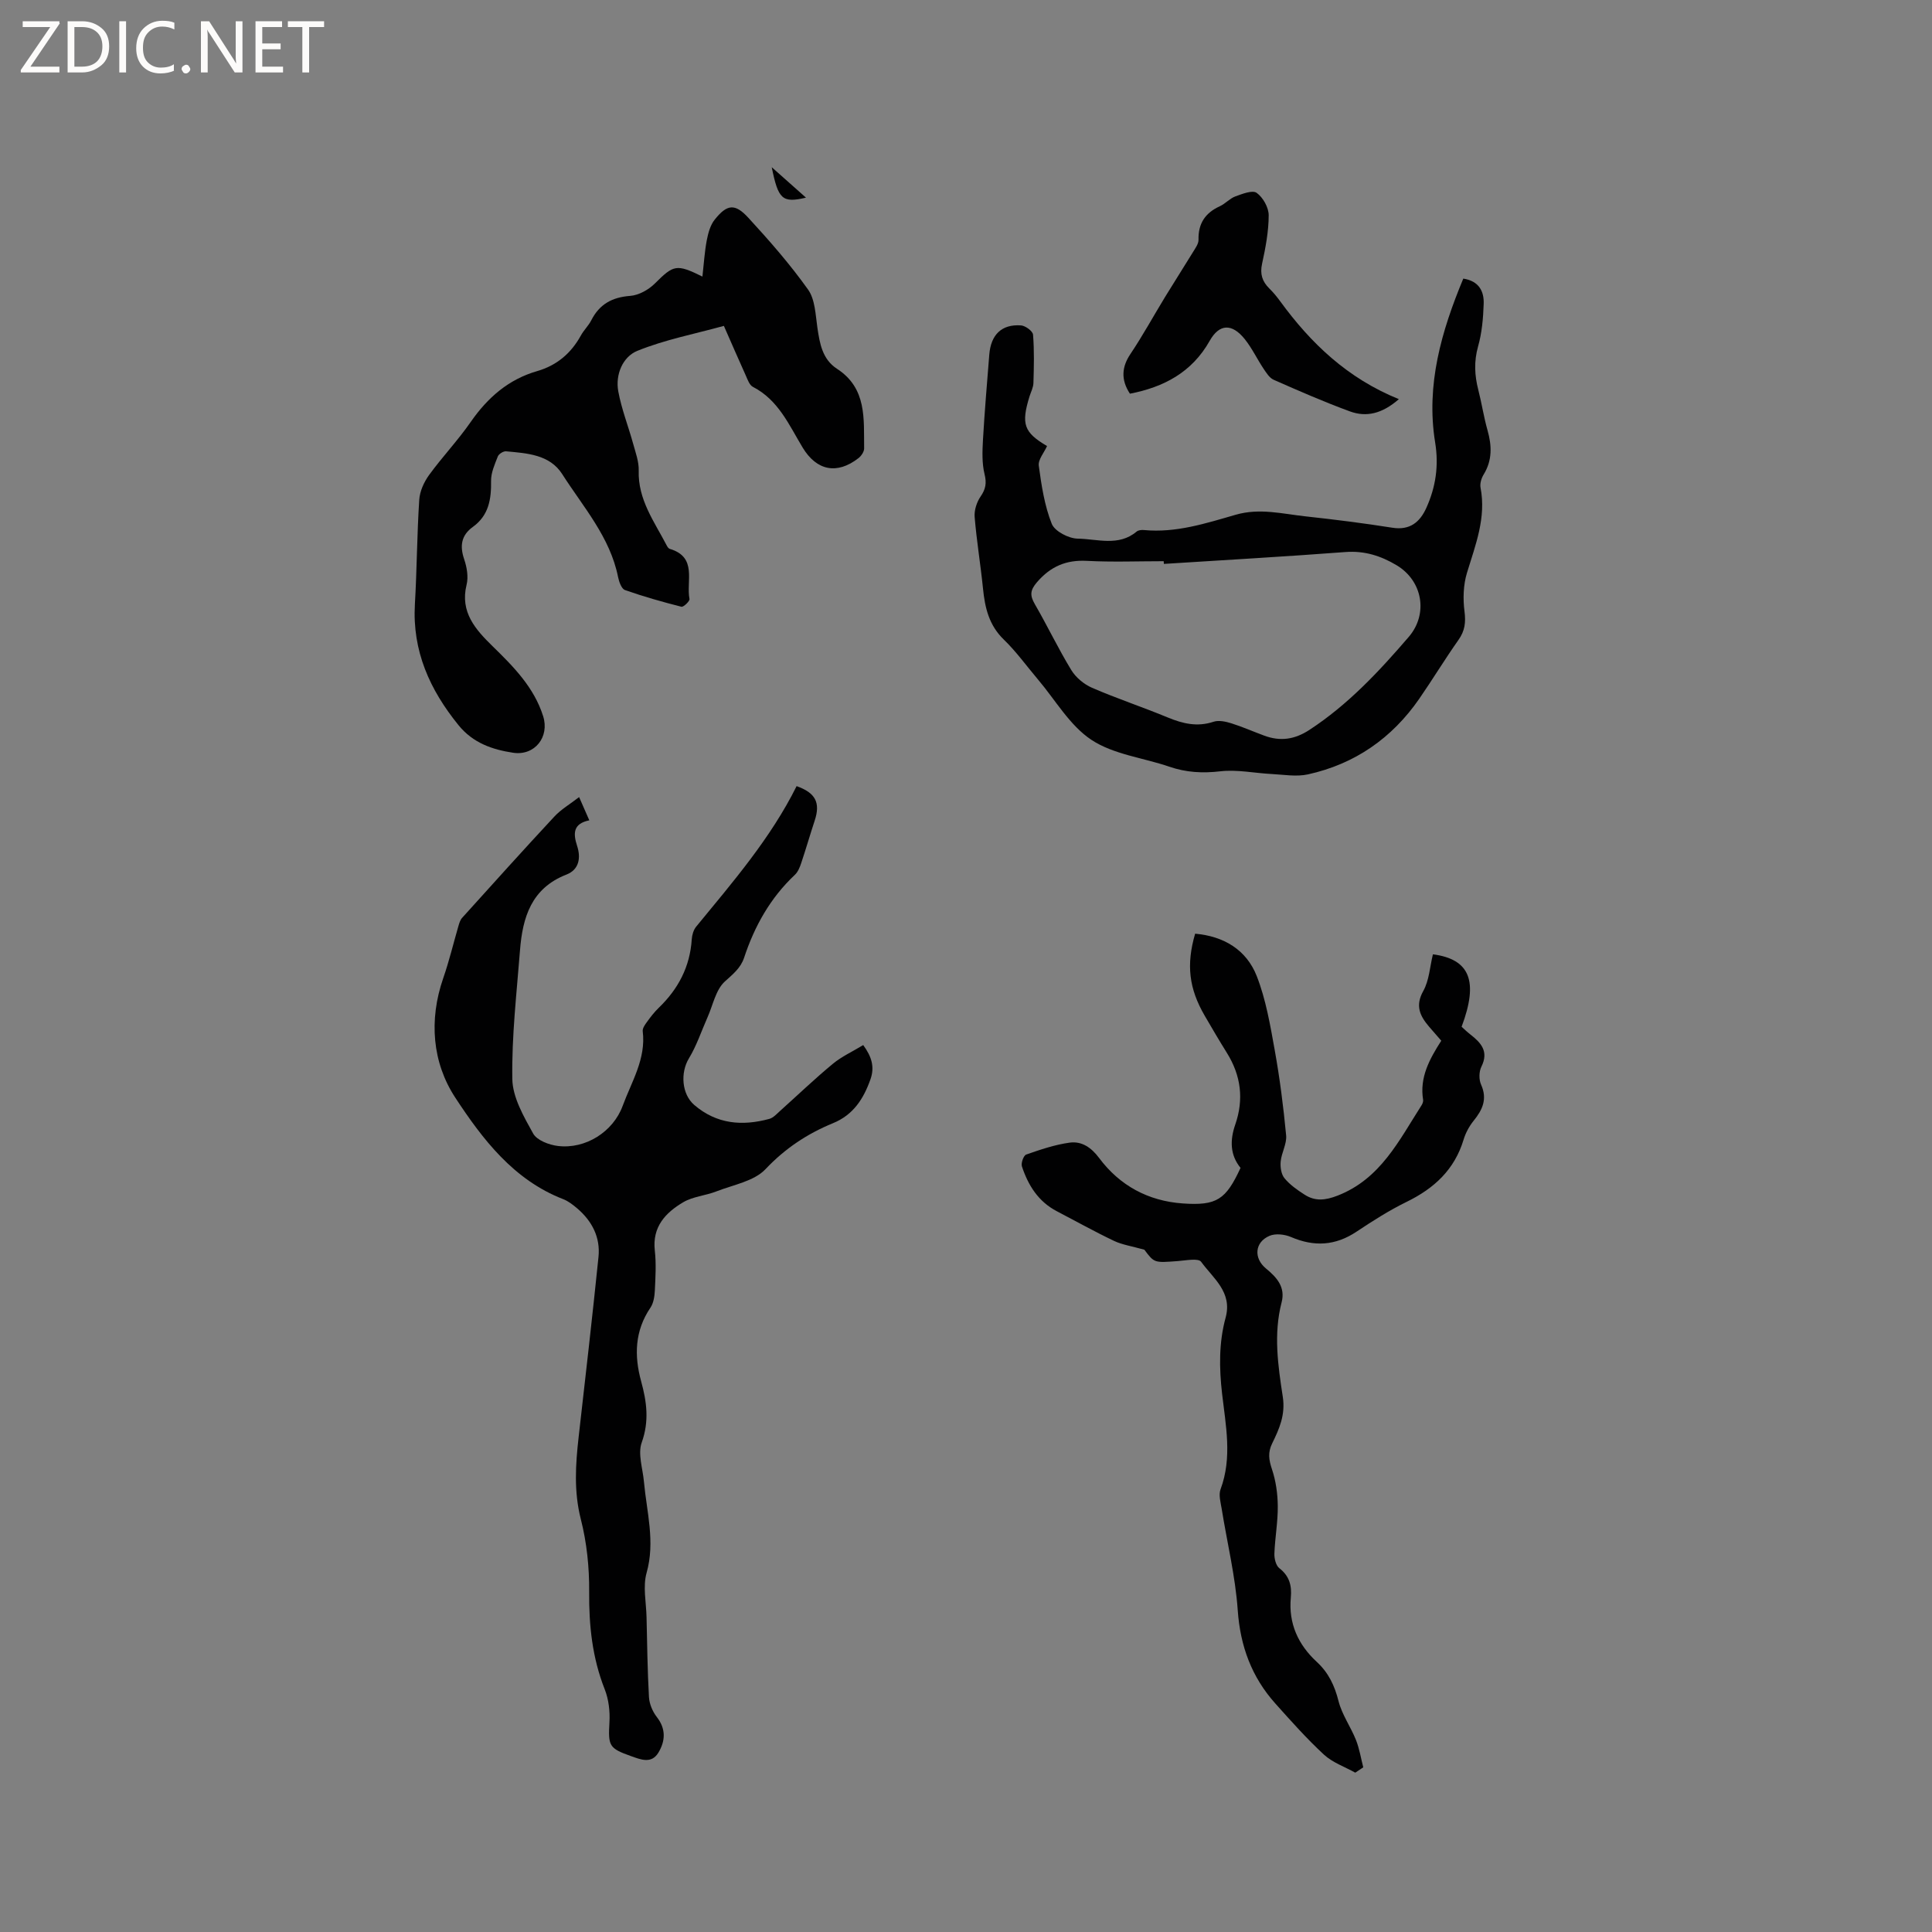
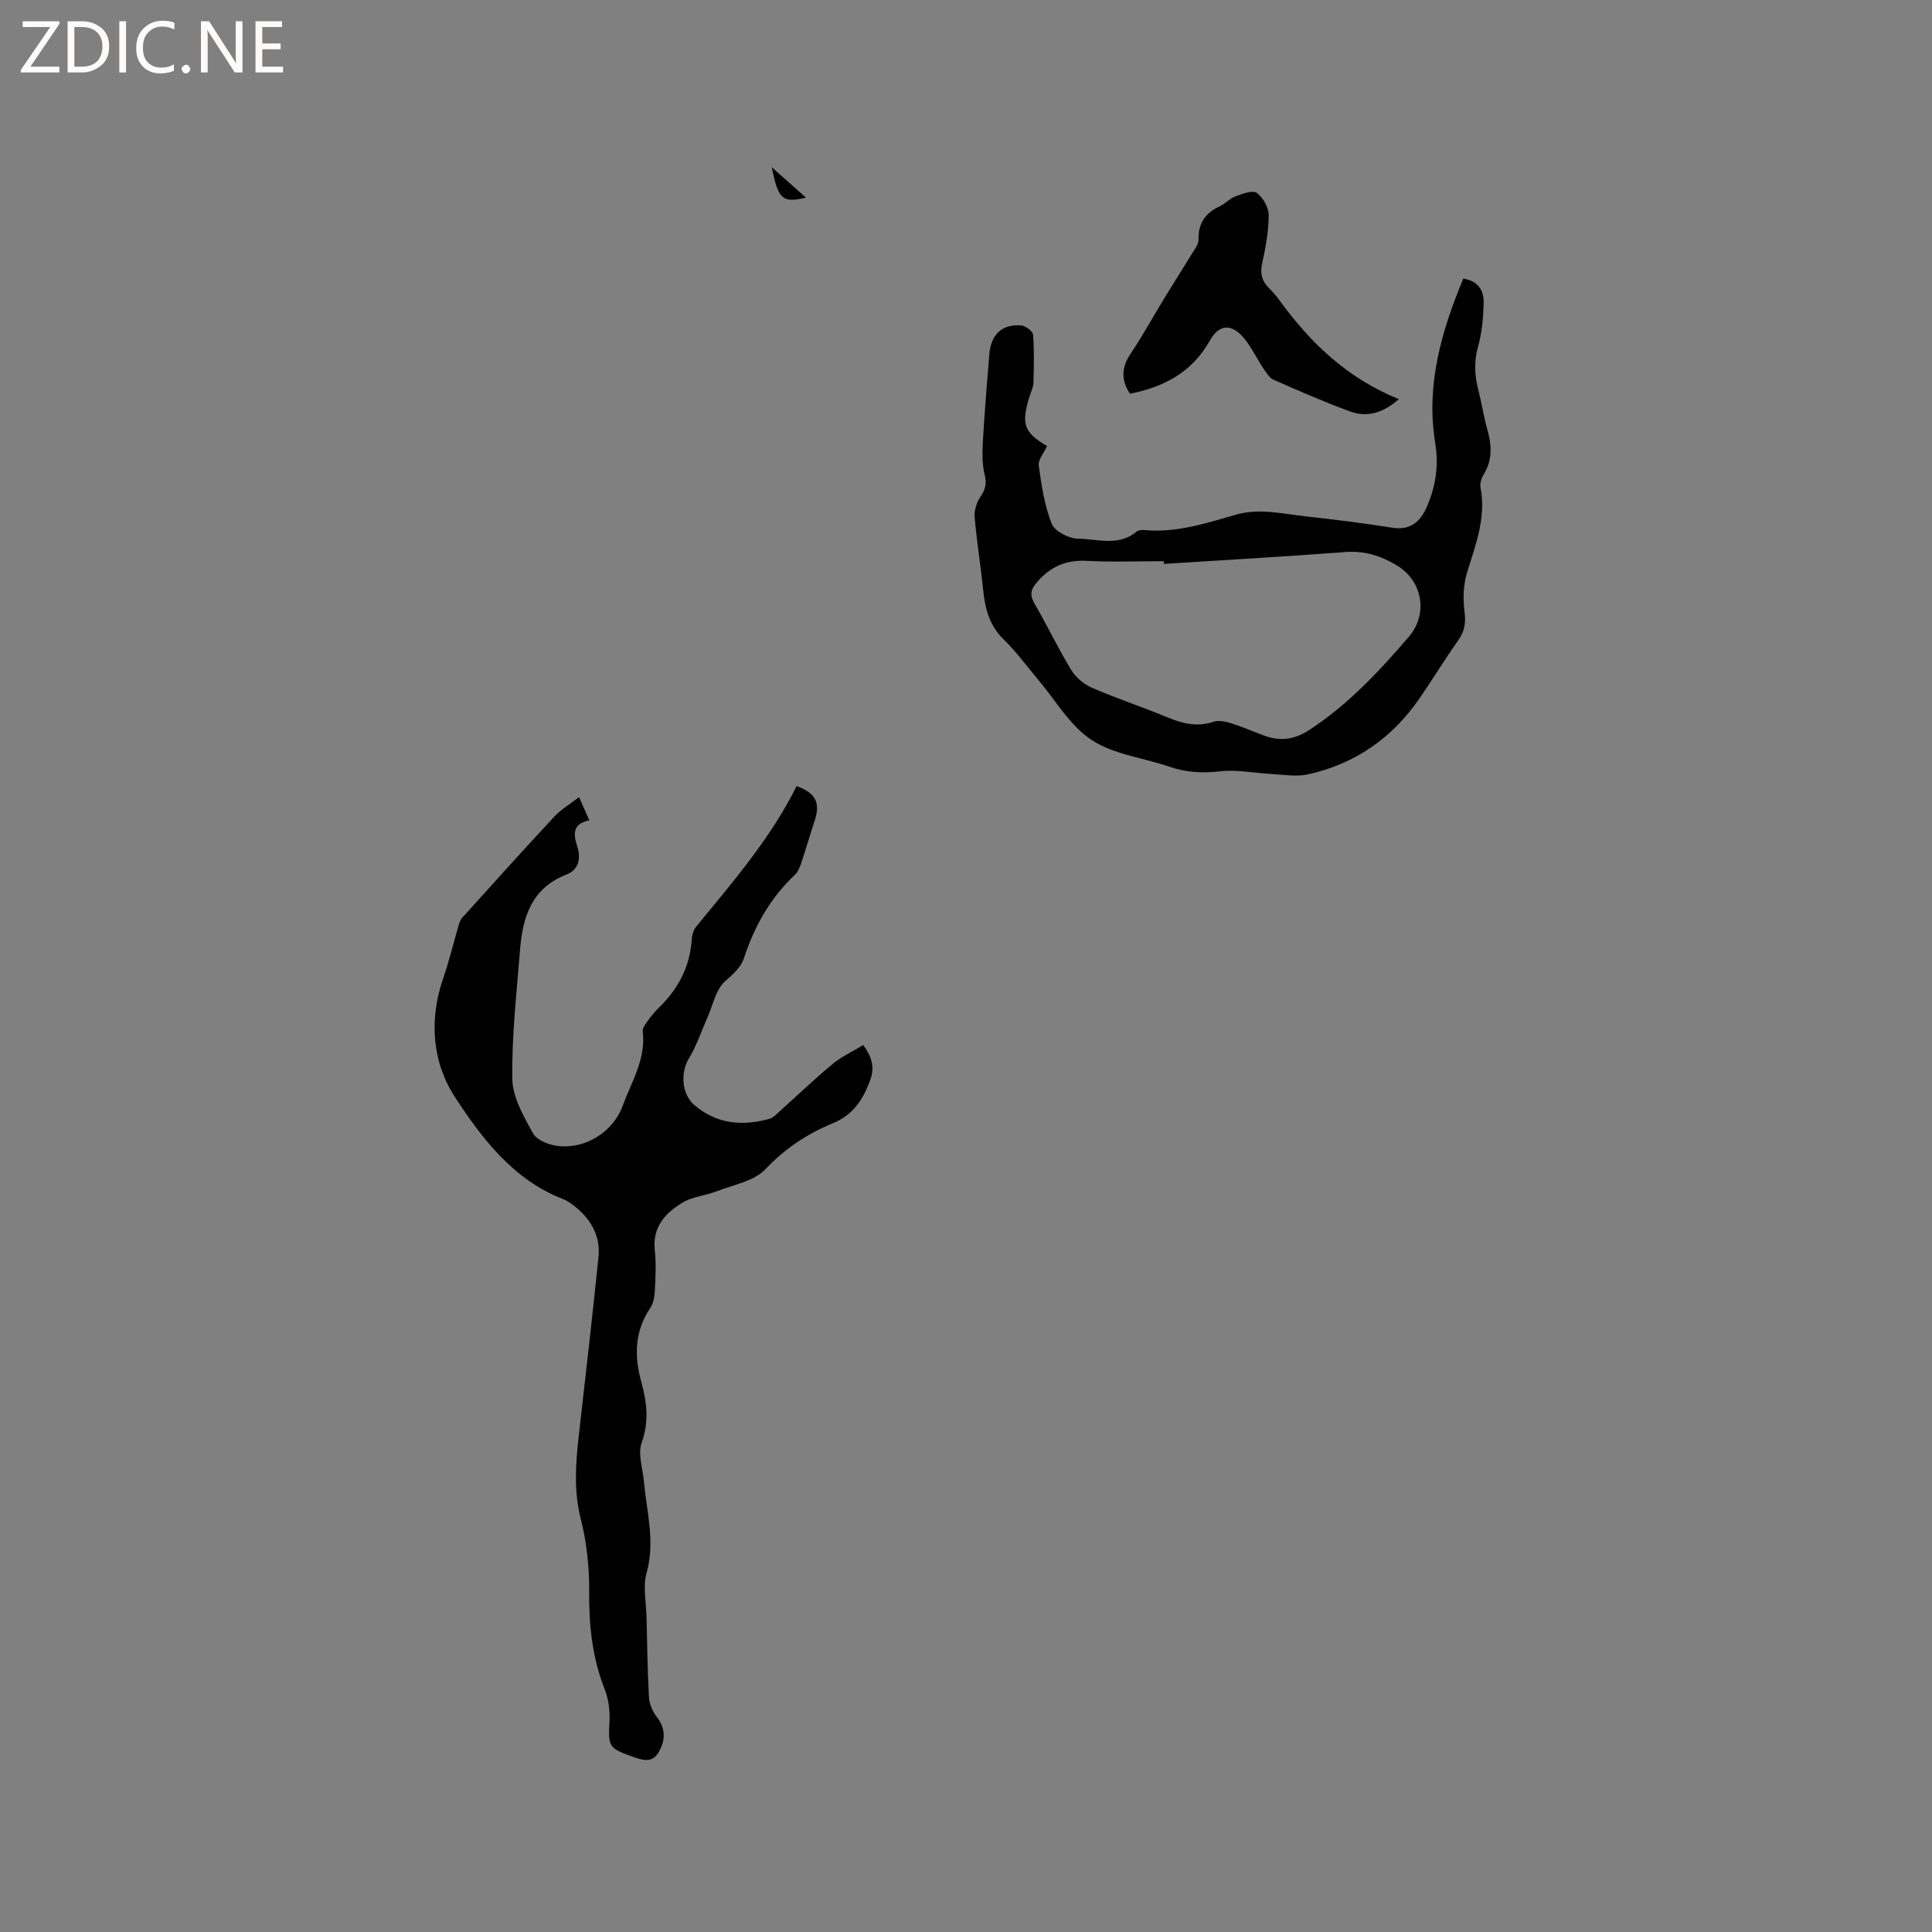
<svg xmlns="http://www.w3.org/2000/svg" enable-background="new 0 0 400 400" viewBox="0 0 400 400">
  <rect x="0" y="0" width="400" height="400" fill="#808080" stroke="none" />
  <g fill="#fcfbfa">
    <path d="m12.4 4.8-6.1 9h6v1.2h-8v-.5l6.1-8.9h-5.7v-1.2h7.6v.4z" />
    <path d="m14 15v-10.6h3c1.6 0 2.9.5 4 1.4s1.6 2.2 1.6 3.8-.5 3-1.6 3.9-2.4 1.5-4 1.5zm1.4-9.4v8.2h1.6c1.3 0 2.4-.4 3.1-1.1s1.1-1.8 1.1-3.1-.4-2.3-1.2-3-1.8-1-3.1-1z" />
    <path d="m26.1 4.4v10.6h-1.4v-10.6z" />
    <path d="m36.1 14.6c-.8.4-1.8.6-2.9.6-1.5 0-2.7-.5-3.6-1.4s-1.4-2.2-1.4-3.8c0-1.7.5-3.1 1.5-4.1s2.3-1.6 3.9-1.6c1 0 1.8.1 2.5.4v1.4c-.8-.4-1.6-.6-2.5-.6-1.2 0-2.1.4-2.9 1.2s-1.1 1.8-1.1 3.2c0 1.3.3 2.3 1 3s1.6 1.1 2.7 1.1c1 0 2-.2 2.7-.7v1.3z" />
    <path d="m37.6 14.3c0-.2.1-.5.3-.6s.4-.3.6-.3c.3 0 .5.1.6.3s.3.4.3.6-.1.4-.3.6-.4.3-.6.3c-.3 0-.5-.1-.6-.3s-.3-.4-.3-.6z" />
    <path d="m50.2 15h-1.6l-5.3-8.2c-.2-.2-.3-.5-.4-.7 0 .2.1.7.1 1.5v7.4h-1.4v-10.6h1.7l5.2 8.1c.2.4.4.6.4.7 0-.3-.1-.8-.1-1.5v-7.3h1.4z" />
    <path d="m58.6 15h-5.7v-10.6h5.5v1.2h-4.1v3.4h3.8v1.2h-3.8v3.6h4.3z" />
-     <path d="m67.1 5.6h-3.1v9.4h-1.4v-9.4h-3v-1.2h7.5z" />
  </g>
  <path d="m119.9 165.03c.77 1.77 1.35 3.08 2.11 4.81-3.37.69-3.37 2.71-2.52 5.31.79 2.41.44 4.89-2.21 5.92-7.27 2.82-9.09 8.87-9.62 15.68-.69 8.87-1.73 17.77-1.59 26.64.06 3.81 2.36 7.77 4.31 11.29.78 1.41 3.29 2.36 5.12 2.58 5.72.7 11.45-2.93 13.42-8.31 1.84-5.01 4.86-9.72 4.15-15.45-.07-.6.46-1.36.88-1.92.74-1.03 1.53-2.05 2.44-2.93 4.04-3.89 6.47-8.51 6.83-14.18.06-.9.36-1.94.92-2.62 7.58-9.24 15.41-18.28 20.79-29.09 3.93 1.39 4.97 3.43 3.74 7.15-.96 2.91-1.81 5.86-2.78 8.76-.29.88-.68 1.85-1.33 2.46-5.07 4.77-8.34 10.61-10.5 17.15-.72 2.17-2.34 3.43-4.01 4.95-1.87 1.72-2.44 4.86-3.56 7.38-1.27 2.85-2.25 5.87-3.86 8.52-1.78 2.93-1.52 7.39 1.12 9.65 4.63 3.97 9.93 4.4 15.54 2.87.83-.23 1.54-1.04 2.23-1.66 3.63-3.25 7.15-6.63 10.9-9.73 1.83-1.52 4.08-2.54 6.3-3.89 1.76 2.41 2.4 4.54 1.5 7.09-1.43 4.04-3.55 7.36-7.75 9.08-5.31 2.18-9.91 5.21-13.98 9.52-2.37 2.51-6.68 3.24-10.18 4.61-2.25.88-4.85 1.05-6.87 2.25-3.65 2.16-6.42 5.08-5.87 9.98.31 2.72.14 5.51.01 8.26-.06 1.22-.26 2.62-.92 3.59-3.24 4.79-3.38 9.9-1.92 15.23 1.16 4.22 1.71 8.25.12 12.68-.84 2.35.22 5.38.46 8.11.57 6.27 2.37 12.42.55 18.87-.8 2.84-.08 6.11-.01 9.18.13 5.51.19 11.03.5 16.53.08 1.42.74 3 1.62 4.13 1.95 2.49 1.77 5 .33 7.39-1.43 2.36-3.63 1.44-5.68.71-4.56-1.62-4.73-2.11-4.45-7.03.13-2.25-.16-4.72-.98-6.8-2.58-6.53-3.28-13.22-3.22-20.2.04-5.02-.49-10.18-1.73-15.03-1.46-5.74-1.09-11.3-.45-16.99 1.41-12.42 2.84-24.85 4.11-37.28.42-4.06-1.32-7.43-4.4-10.06-.88-.75-1.85-1.51-2.91-1.92-10.28-3.98-16.71-12.44-22.33-21-4.77-7.27-5.51-16.08-2.5-24.76 1.23-3.54 2.1-7.21 3.15-10.81.17-.58.36-1.23.75-1.66 6.32-7 12.63-14.02 19.05-20.92 1.39-1.52 3.25-2.6 5.18-4.09z" fill="#010102" />
-   <path d="m280.59 367.01c-2.18-1.22-4.69-2.08-6.48-3.73-3.57-3.3-6.82-6.96-10.07-10.59-4.9-5.48-7.26-11.87-7.78-19.31-.49-7.04-2.2-13.99-3.32-20.98-.22-1.34-.67-2.89-.24-4.05 2.46-6.59 1.07-13.23.32-19.79-.61-5.34-.68-10.59.73-15.75 1.45-5.3-2.59-8.15-5.07-11.57-.58-.8-3.17-.27-4.81-.15-4.89.37-4.88.41-6.94-2.35-2.67-.75-4.61-1.03-6.29-1.83-4.01-1.91-7.89-4.08-11.84-6.14-3.82-1.99-5.93-5.36-7.22-9.27-.23-.69.34-2.27.88-2.46 2.94-1.03 5.94-2.05 9-2.47 2.49-.34 4.47.99 6.11 3.19 4.28 5.73 10.18 8.9 17.31 9.4 7.04.49 8.92-.78 11.96-7.36-2.2-2.7-2.2-5.77-1.1-8.95 1.82-5.24 1.2-10.17-1.73-14.87-1.57-2.52-3.07-5.07-4.56-7.64-3.29-5.64-3.89-10.58-2.01-17.03 5.92.52 10.62 3.32 12.76 8.79 1.9 4.86 2.79 10.16 3.72 15.33 1.05 5.83 1.8 11.73 2.36 17.63.17 1.75-.96 3.59-1.13 5.43-.11 1.14.11 2.63.79 3.45 1.12 1.36 2.65 2.43 4.16 3.4 2.19 1.41 4.3 1.19 6.86.19 8.87-3.47 12.68-11.4 17.33-18.65.22-.34.41-.81.35-1.18-.76-4.63 1.32-8.42 3.76-12.23-.89-1.02-1.71-1.95-2.52-2.9-1.88-2.21-2.93-4.31-1.21-7.39 1.24-2.22 1.37-5.05 2-7.6 7.65 1.01 9.49 5.54 5.94 15 .55.49 1.13 1.07 1.78 1.57 2.22 1.73 3.9 3.51 2.32 6.69-.51 1.02-.54 2.67-.07 3.71 1.34 2.99.31 5.21-1.54 7.49-.91 1.13-1.66 2.51-2.08 3.91-1.88 6.22-6.1 10.1-11.79 12.88-3.6 1.76-7.02 3.94-10.37 6.17-4.37 2.92-8.77 3.17-13.55 1.12-1.32-.57-3.23-.79-4.48-.25-3.08 1.32-3.31 4.64-.71 6.77 2.24 1.84 4.05 3.85 3.22 7.02-1.7 6.54-.74 13.1.25 19.54.57 3.73-.73 6.64-2.2 9.64-.93 1.89-.69 3.43-.04 5.36.81 2.42 1.18 5.08 1.2 7.64.03 3.27-.58 6.54-.7 9.82-.04 1.01.31 2.46 1.01 3.01 2.11 1.63 2.62 3.62 2.39 6.11-.5 5.34 1.52 9.74 5.38 13.3 2.44 2.25 3.69 4.92 4.5 8.12.71 2.8 2.51 5.3 3.6 8.02.72 1.81 1.03 3.79 1.52 5.69-.56.36-1.11.73-1.66 1.1z" fill="#010102" />
-   <path d="m145.43 57.26c.31-2.75.45-5.16.9-7.51.29-1.5.73-3.16 1.66-4.3 2.55-3.18 4.17-3.38 6.94-.37 4.37 4.75 8.64 9.63 12.37 14.87 1.46 2.05 1.54 5.19 1.93 7.88.49 3.31 1.03 6.56 4.07 8.53 6.23 4.05 5.52 10.41 5.61 16.48.01.67-.59 1.56-1.17 2.01-4.44 3.46-8.67 2.61-11.57-2.2-2.82-4.68-5.02-9.85-10.3-12.56-.71-.37-1.09-1.51-1.47-2.36-1.48-3.27-2.9-6.56-4.53-10.26-6.04 1.67-12.21 2.85-17.92 5.17-2.99 1.21-4.59 4.88-3.94 8.4.68 3.68 2.08 7.22 3.08 10.84.5 1.82 1.2 3.71 1.15 5.54-.19 6.03 3.25 10.6 5.81 15.54.14.27.37.61.62.68 5.77 1.7 3.36 6.69 4.08 10.37.09.44-1.25 1.72-1.67 1.61-3.94-1-7.86-2.11-11.69-3.46-.71-.25-1.22-1.69-1.42-2.67-1.66-8.31-7.22-14.51-11.57-21.33-2.6-4.07-7.29-4.32-11.63-4.72-.55-.05-1.5.54-1.7 1.06-.64 1.63-1.42 3.37-1.4 5.05.06 3.79-.46 7.15-3.77 9.54-2.4 1.73-2.74 3.92-1.8 6.69.56 1.65.91 3.66.5 5.29-1.41 5.69 1.92 9.33 5.36 12.7 4.37 4.26 8.6 8.53 10.49 14.5 1.37 4.31-1.74 8.25-6.21 7.58-4.29-.65-8.31-2.01-11.31-5.71-5.96-7.35-9.59-15.37-9.03-25.06.42-7.19.43-14.41.9-21.6.11-1.75.97-3.66 2.02-5.11 2.74-3.77 5.98-7.18 8.63-11 3.5-5.04 7.81-8.82 13.77-10.54 4.08-1.18 7.02-3.69 9.05-7.38.61-1.11 1.58-2.02 2.15-3.14 1.69-3.33 4.31-4.77 8.05-5.05 1.78-.13 3.81-1.27 5.11-2.56 3.88-3.86 4.43-4.11 9.85-1.44z" fill="#010102" />
  <path d="m302.96 57.68c3.26.51 4.32 2.65 4.22 5.25-.1 2.95-.36 5.97-1.16 8.79-.87 3.1-.73 6 .05 9.02.71 2.77 1.13 5.61 1.91 8.36.9 3.19 1 6.2-.81 9.15-.47.76-.8 1.87-.64 2.71 1.2 6.25-1.05 11.86-2.81 17.64-.76 2.5-.85 5.37-.51 7.99.29 2.28.08 4.02-1.25 5.9-2.81 3.98-5.34 8.16-8.11 12.17-5.66 8.18-13.35 13.53-23.07 15.67-2.38.52-5 .05-7.51-.08-3.54-.18-7.14-.96-10.61-.56-3.7.43-7.1.24-10.58-.96-5.4-1.85-11.53-2.52-16.11-5.55-4.5-2.97-7.47-8.27-11.11-12.55-2.33-2.75-4.45-5.72-7.03-8.21-3.07-2.97-3.91-6.58-4.31-10.56-.5-4.95-1.32-9.87-1.73-14.83-.11-1.39.43-3.07 1.23-4.23 1.06-1.54 1.28-2.77.82-4.64-.55-2.24-.46-4.7-.33-7.05.34-5.9.84-11.79 1.31-17.68.33-4.15 2.57-6.34 6.56-6.06.91.06 2.44 1.18 2.5 1.92.27 3.32.18 6.68.08 10.02-.03.92-.51 1.82-.8 2.73-1.79 5.79-1.17 7.48 3.62 10.31-.62 1.39-1.88 2.82-1.71 4.07.55 4.07 1.18 8.25 2.68 12.02.62 1.56 3.51 3.06 5.4 3.08 4.05.06 8.44 1.67 12.17-1.46.36-.3 1.02-.37 1.53-.32 6.61.63 12.82-1.39 19-3.17 4.96-1.43 9.67-.18 14.47.34 6 .65 12 1.41 17.96 2.35 3.61.57 5.69-1.15 7.02-4.09 1.95-4.32 2.62-8.74 1.83-13.58-1.93-11.9 1.3-23.02 5.83-33.91zm-61.99 59.07c-.01-.19-.03-.38-.04-.56-5.3 0-10.61.21-15.9-.07-4.29-.23-7.49 1.14-10.31 4.39-1.49 1.72-1.5 2.79-.45 4.61 2.6 4.48 4.83 9.19 7.53 13.61.94 1.54 2.63 2.95 4.3 3.67 5.14 2.23 10.48 3.99 15.66 6.14 3.12 1.29 6.13 2.01 9.49.89 1.08-.36 2.52-.04 3.68.32 2.32.73 4.55 1.72 6.83 2.56 3.3 1.22 6.27.81 9.32-1.18 8.01-5.23 14.42-12.1 20.58-19.26 4.07-4.73 2.91-11.61-2.52-14.85-3.23-1.93-6.61-3.02-10.54-2.73-12.52.95-25.08 1.66-37.63 2.46z" fill="#010102" />
  <path d="m289.62 82.64c-3.5 3.06-6.77 3.76-10.12 2.54-5.35-1.96-10.58-4.25-15.8-6.55-.86-.38-1.51-1.42-2.08-2.27-1.35-2.02-2.4-4.27-3.91-6.15-2.65-3.3-5.26-3.19-7.26.36-3.68 6.53-9.51 9.58-16.51 10.94-1.94-2.94-1.66-5.59.09-8.2 2.57-3.83 4.79-7.9 7.2-11.85 1.91-3.13 3.9-6.21 5.81-9.34.47-.77 1.12-1.66 1.1-2.48-.08-3.37 1.39-5.56 4.41-6.94 1.14-.52 2.05-1.6 3.2-2.03 1.44-.52 3.56-1.37 4.43-.74 1.31.94 2.49 3.03 2.49 4.64-.01 3.35-.65 6.73-1.37 10.03-.47 2.14.03 3.67 1.5 5.13.83.81 1.57 1.72 2.26 2.66 6.33 8.67 13.88 15.92 24.56 20.25z" fill="#010102" />
  <path d="m159.78 34.62c2.64 2.34 4.64 4.12 7.09 6.3-4.91 1.15-5.74.37-7.09-6.3z" fill="#010102" />
</svg>